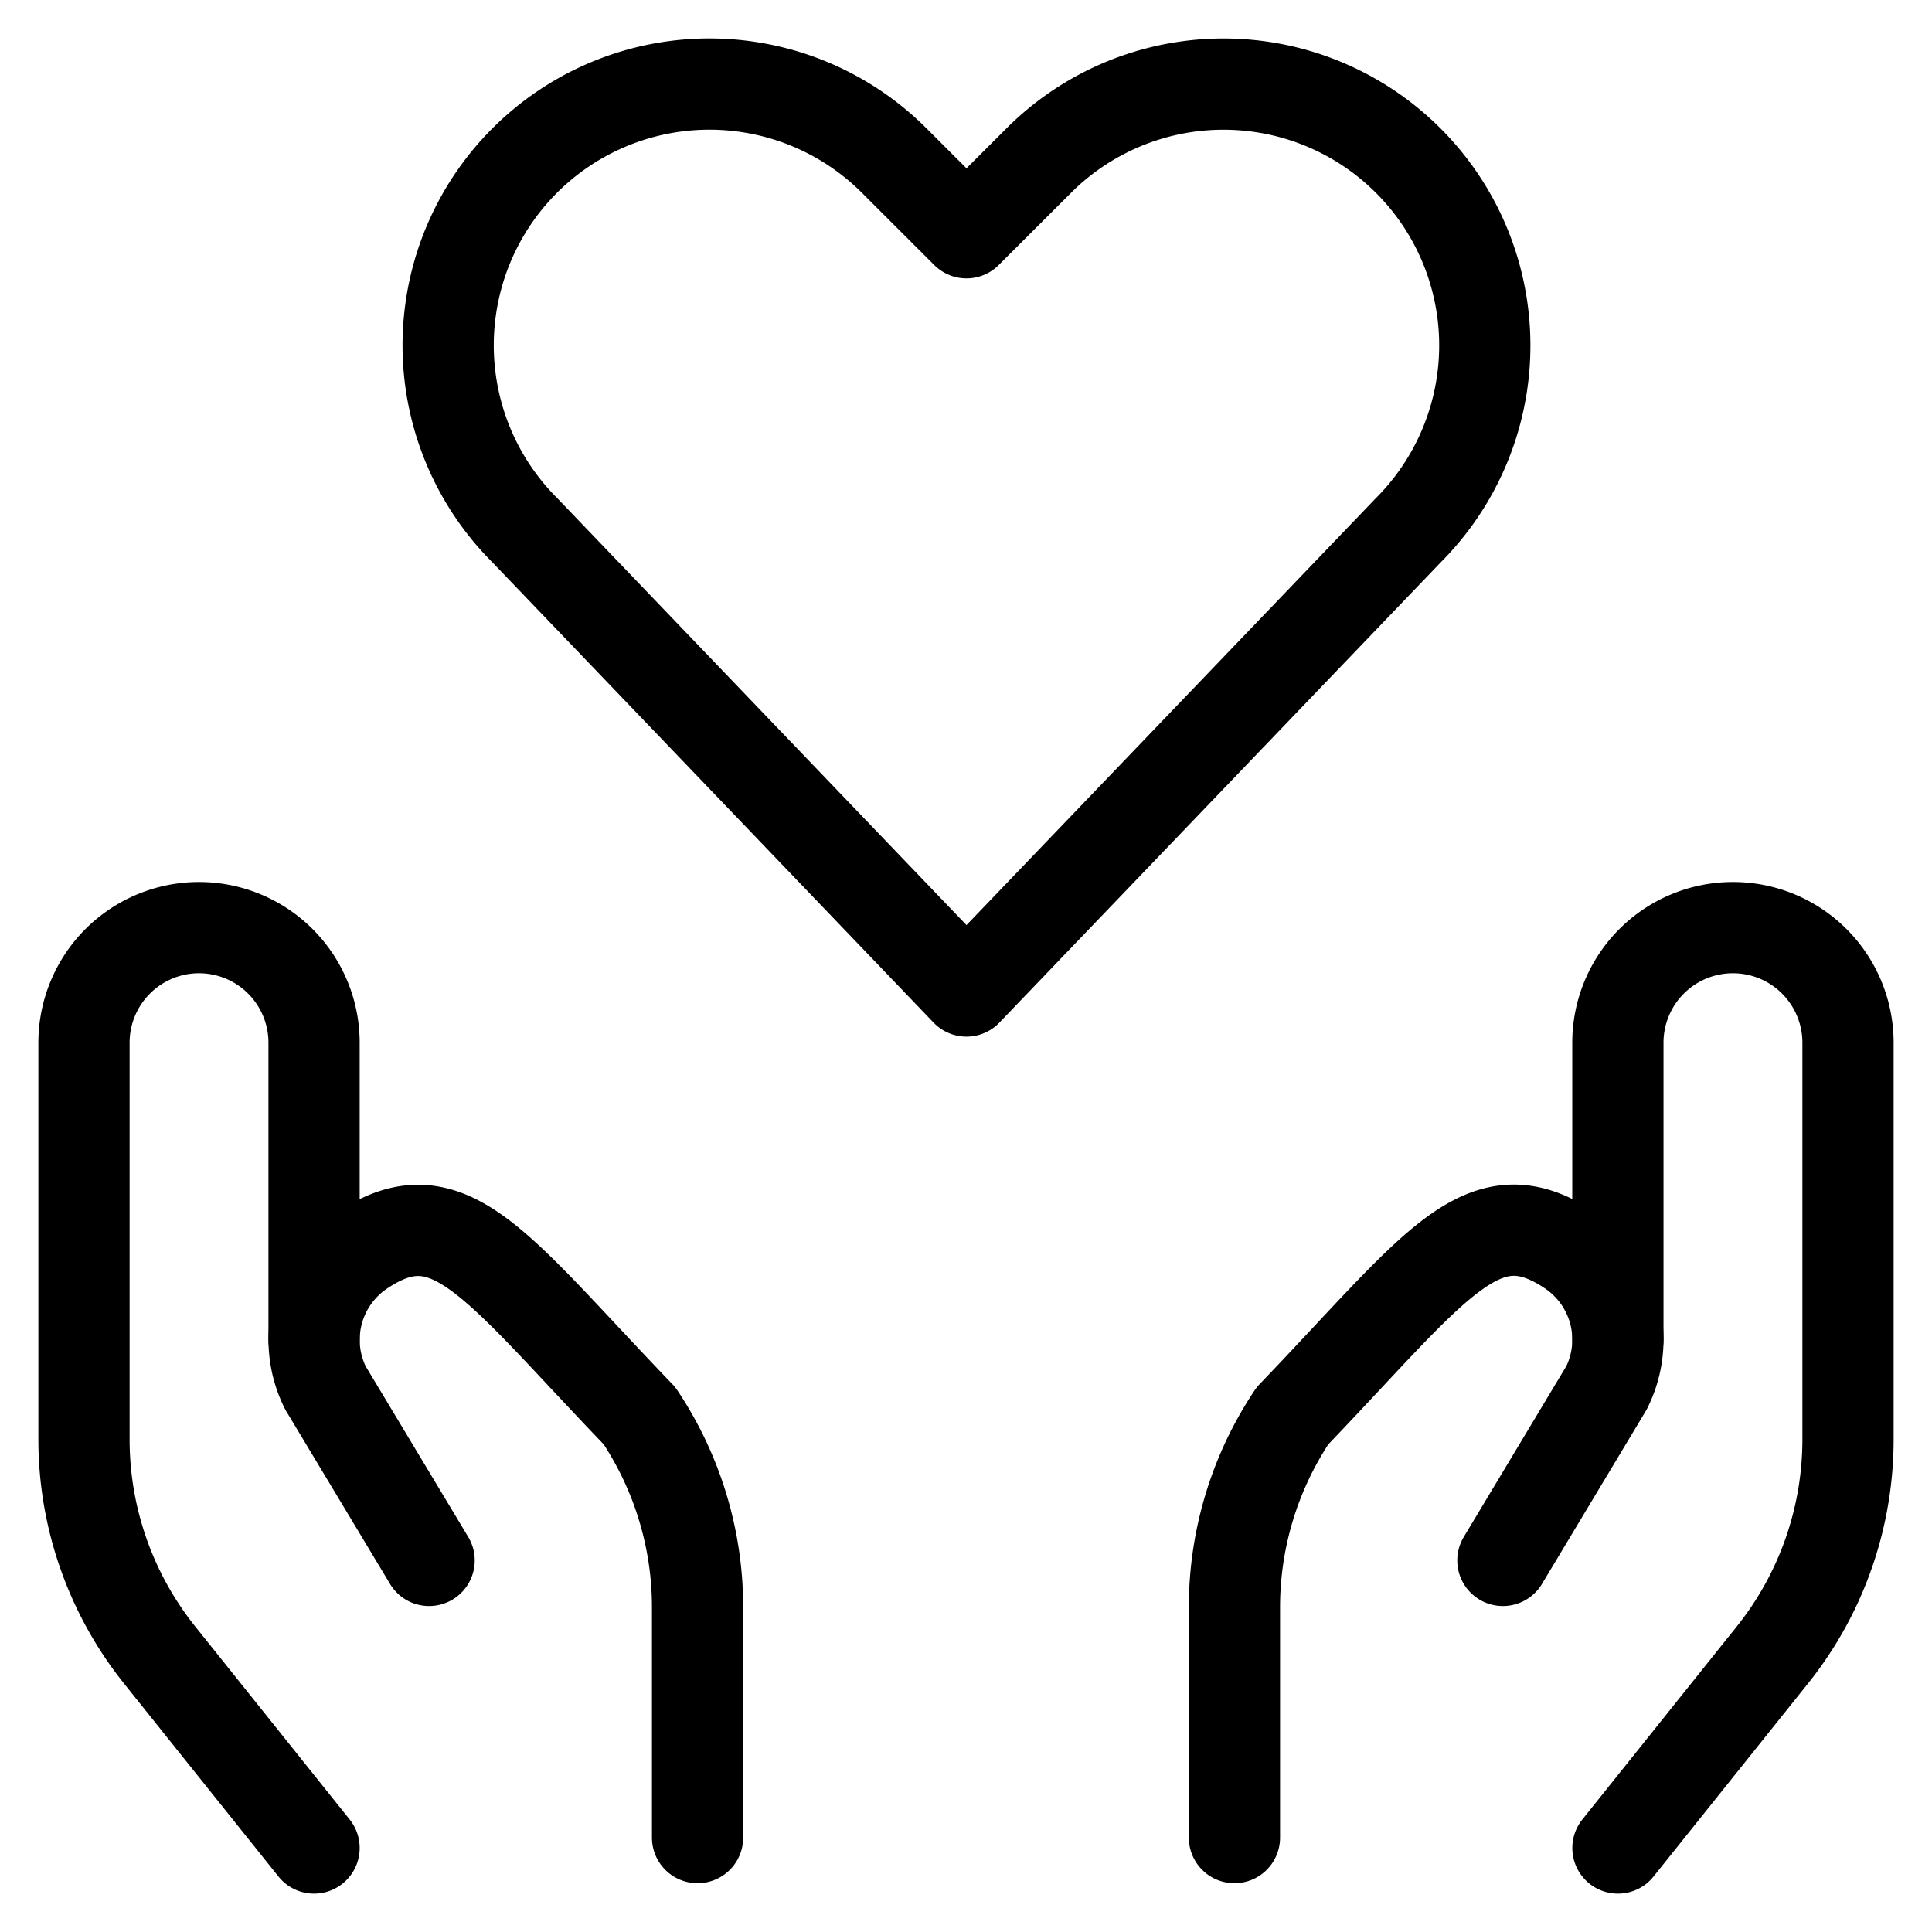
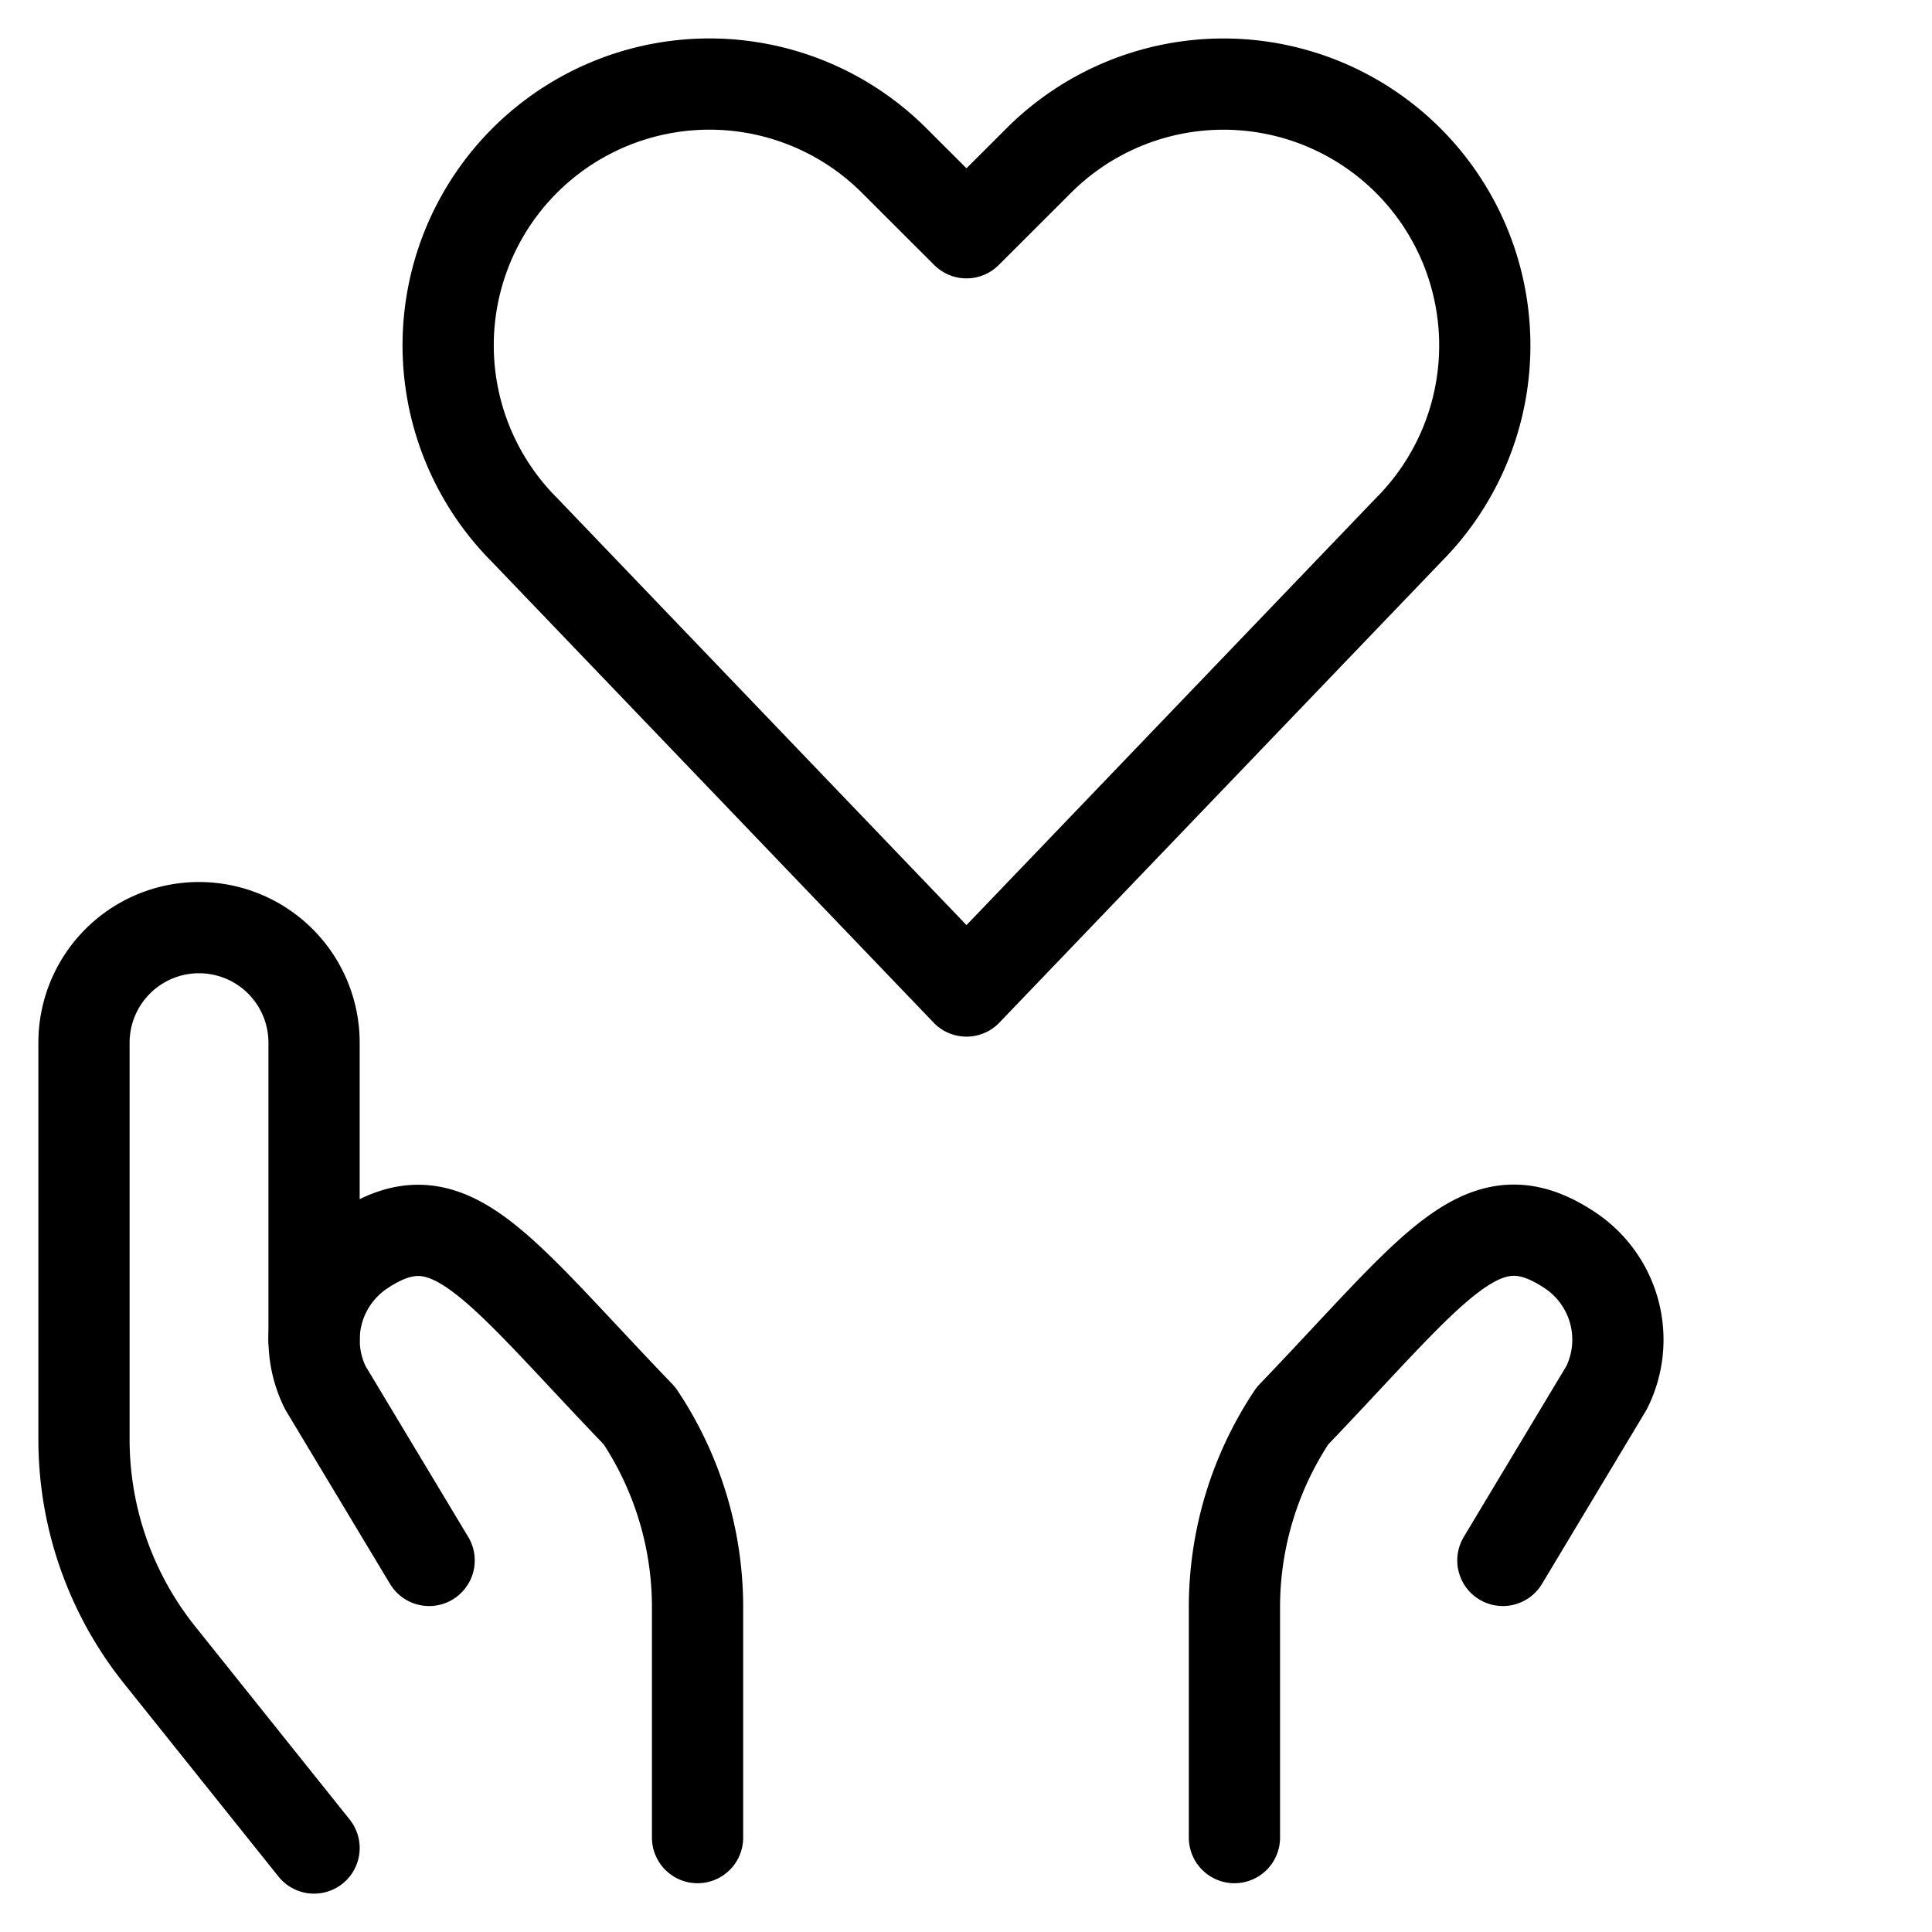
<svg xmlns="http://www.w3.org/2000/svg" viewBox="-0.85 -0.85 36 36" id="Donation-Charity-Hand-Care-Heart--Streamline-Ultimate" height="36" width="36">
  <desc>
    Donation Charity Hand Care Heart Streamline Icon: https://streamlinehq.com
  </desc>
  <defs />
  <path d="M17.159 17.616 8.928 9.029a4.869 4.869 0 0 1 -0.913 -5.622h0a4.869 4.869 0 0 1 7.799 -1.263l1.345 1.343 1.345 -1.343a4.869 4.869 0 0 1 7.799 1.265h0a4.872 4.872 0 0 1 -0.912 5.622Z" fill="none" stroke="#000000" stroke-linecap="round" stroke-linejoin="round" stroke-width="1.7" />
  <path d="m5.002 33.585 -2.878 -3.597A6.431 6.431 0 0 1 0.715 25.969V18.579A2.144 2.144 0 0 1 2.858 16.435h0A2.144 2.144 0 0 1 5.002 18.579v5.538" fill="none" stroke="#000000" stroke-linecap="round" stroke-linejoin="round" stroke-width="1.7" />
  <path d="M12.148 33.391v-4.287a6.421 6.421 0 0 0 -1.082 -3.573c-2.698 -2.807 -3.54 -4.169 -5.172 -3.08h0a2.001 2.001 0 0 0 -0.68 2.56L7.146 28.226" fill="none" stroke="#000000" stroke-linecap="round" stroke-linejoin="round" stroke-width="1.7" />
-   <path d="m29.298 33.585 2.878 -3.597a6.431 6.431 0 0 0 1.409 -4.019V18.579a2.144 2.144 0 0 0 -2.144 -2.144h0a2.144 2.144 0 0 0 -2.144 2.144v5.538" fill="none" stroke="#000000" stroke-linecap="round" stroke-linejoin="round" stroke-width="1.7" />
  <path d="M22.152 33.391v-4.287a6.421 6.421 0 0 1 1.082 -3.573c2.698 -2.813 3.54 -4.172 5.172 -3.083h0a2.001 2.001 0 0 1 0.68 2.56L27.154 28.226" fill="none" stroke="#000000" stroke-linecap="round" stroke-linejoin="round" stroke-width="1.7" />
</svg>